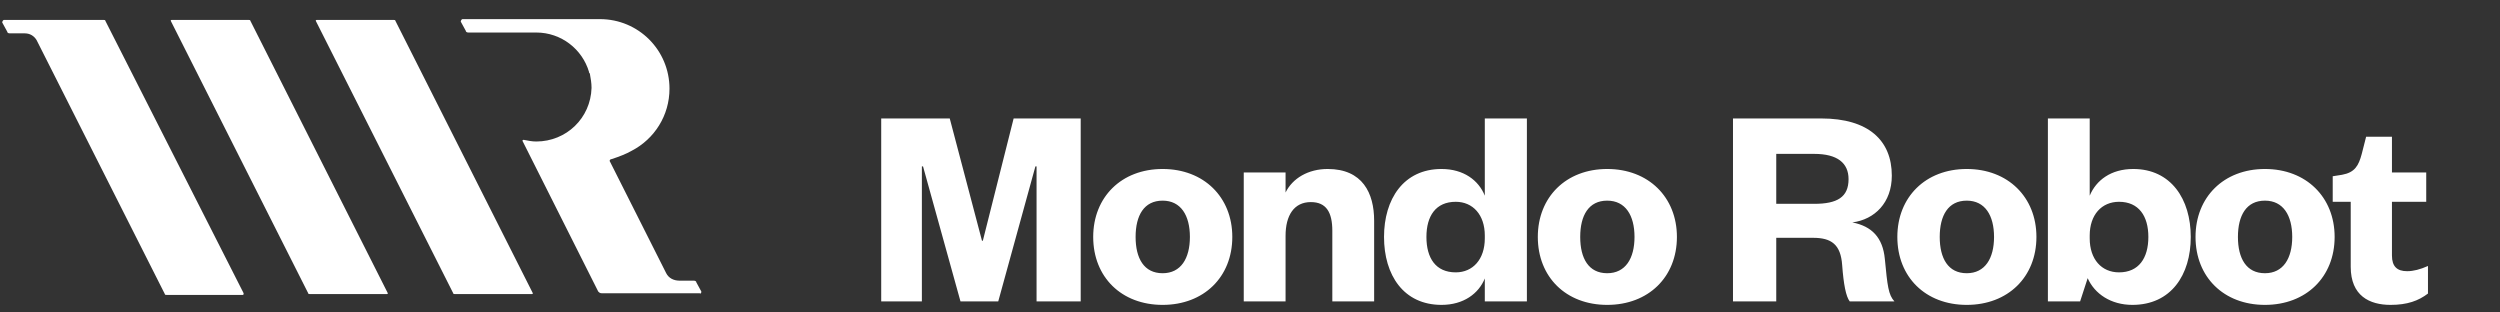
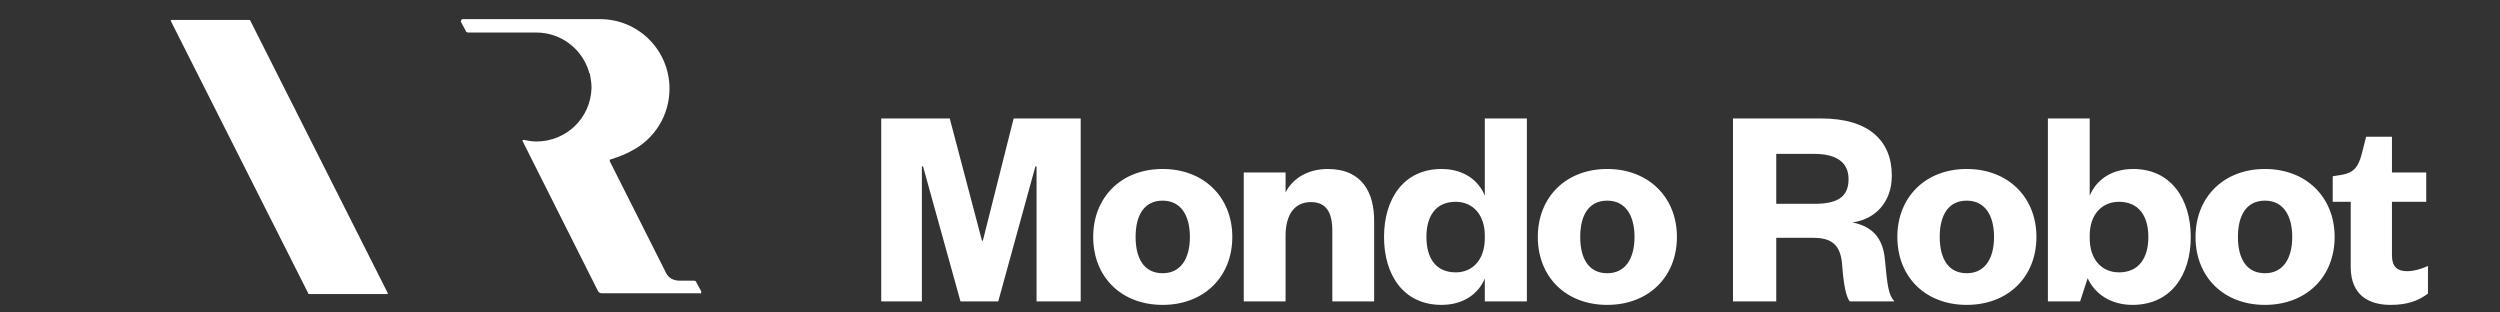
<svg xmlns="http://www.w3.org/2000/svg" width="128" height="16" viewBox="0 0 128 16" fill="none">
  <rect x="0" y="0" width="128" height="16" fill="#333333" stroke="none" />
  <path d="M51.11 15.432H49.177L47.259 8.518H47.2V15.432H45.118V6.065H48.627L50.277 12.324H50.322L51.898 6.065H55.332V15.432H53.072V8.518H53.013L51.11 15.432ZM58.143 12.131C58.143 13.231 58.574 13.989 59.526 13.989C60.462 13.989 60.923 13.231 60.923 12.131C60.923 11.031 60.462 10.273 59.526 10.273C58.574 10.273 58.143 11.031 58.143 12.131ZM63.094 12.131C63.094 14.183 61.637 15.61 59.526 15.61C57.414 15.61 55.972 14.183 55.972 12.131C55.972 10.094 57.414 8.652 59.526 8.652C61.637 8.652 63.094 10.094 63.094 12.131ZM65.821 12.072V15.432H63.68V8.83H65.821V9.856C66.178 9.128 66.981 8.652 67.977 8.652C69.761 8.652 70.356 9.886 70.356 11.299V15.432H68.215V11.819C68.215 10.867 67.903 10.347 67.115 10.347C66.252 10.347 65.821 11.031 65.821 12.072ZM76.022 12.205V12.057C76.022 11.001 75.412 10.332 74.535 10.332C73.509 10.332 73.033 11.061 73.033 12.131C73.033 13.216 73.509 13.945 74.535 13.945C75.412 13.945 76.022 13.276 76.022 12.205ZM76.022 15.432V14.257C75.709 15.03 74.936 15.61 73.806 15.61C71.859 15.61 70.862 14.079 70.862 12.131C70.862 10.198 71.859 8.652 73.806 8.652C74.936 8.652 75.709 9.232 76.022 10.02V6.065H78.177V15.432H76.022ZM80.907 12.131C80.907 13.231 81.338 13.989 82.289 13.989C83.226 13.989 83.687 13.231 83.687 12.131C83.687 11.031 83.226 10.273 82.289 10.273C81.338 10.273 80.907 11.031 80.907 12.131ZM85.858 12.131C85.858 14.183 84.4 15.61 82.289 15.61C80.178 15.61 78.736 14.183 78.736 12.131C78.736 10.094 80.178 8.652 82.289 8.652C84.4 8.652 85.858 10.094 85.858 12.131ZM96.995 15.432H94.706C94.512 15.179 94.393 14.569 94.319 13.573C94.245 12.518 93.769 12.176 92.832 12.176H90.944V15.432H88.729V6.065H93.249C95.672 6.065 96.861 7.195 96.861 8.994C96.861 10.377 95.984 11.239 94.839 11.388C95.835 11.581 96.4 12.161 96.504 13.261C96.638 14.644 96.683 15.09 96.995 15.432ZM90.944 10.436H92.892C94.066 10.436 94.646 10.094 94.646 9.172C94.646 8.34 94.066 7.879 92.892 7.879H90.944V10.436ZM99.314 12.131C99.314 13.231 99.746 13.989 100.697 13.989C101.634 13.989 102.095 13.231 102.095 12.131C102.095 11.031 101.634 10.273 100.697 10.273C99.746 10.273 99.314 11.031 99.314 12.131ZM104.265 12.131C104.265 14.183 102.808 15.61 100.697 15.61C98.586 15.61 97.144 14.183 97.144 12.131C97.144 10.094 98.586 8.652 100.697 8.652C102.808 8.652 104.265 10.094 104.265 12.131ZM106.993 12.057V12.205C106.993 13.276 107.602 13.945 108.494 13.945C109.505 13.945 109.996 13.216 109.996 12.131C109.996 11.061 109.505 10.332 108.494 10.332C107.602 10.332 106.993 11.001 106.993 12.057ZM106.889 14.242L106.502 15.432H104.852V6.065H106.993V10.02C107.32 9.232 108.078 8.652 109.223 8.652C111.156 8.652 112.167 10.198 112.167 12.131C112.167 14.079 111.156 15.61 109.178 15.61C108.078 15.61 107.245 15.045 106.889 14.242ZM114.582 12.131C114.582 13.231 115.013 13.989 115.965 13.989C116.901 13.989 117.362 13.231 117.362 12.131C117.362 11.031 116.901 10.273 115.965 10.273C115.013 10.273 114.582 11.031 114.582 12.131ZM119.533 12.131C119.533 14.183 118.076 15.61 115.965 15.61C113.854 15.61 112.411 14.183 112.411 12.131C112.411 10.094 113.854 8.652 115.965 8.652C118.076 8.652 119.533 10.094 119.533 12.131ZM120.357 13.662V10.332H119.435V9.024L119.911 8.949C120.565 8.83 120.759 8.489 120.922 7.879L121.145 7.002H122.468V8.83H124.223V10.332H122.468V13.083C122.468 13.648 122.736 13.885 123.242 13.885C123.569 13.885 123.911 13.796 124.312 13.618V15.03C123.821 15.402 123.256 15.61 122.394 15.61C121.324 15.61 120.357 15.149 120.357 13.662Z" fill="white" />
-   <path d="M12.818 1.064C12.818 1.021 12.775 1.021 12.732 1.021H8.784C8.741 1.021 8.741 1.064 8.741 1.064L15.78 15.014C15.78 15.056 15.823 15.056 15.866 15.056H19.814C19.857 15.056 19.857 15.014 19.857 15.014L12.818 1.064Z" fill="white" />
-   <path d="M5.393 1.064C5.393 1.021 5.35 1.021 5.307 1.021H0.199C0.156 1.021 0.113 1.107 0.113 1.15L0.371 1.622C0.371 1.665 0.414 1.708 0.5 1.708H1.272C1.53 1.708 1.744 1.837 1.873 2.052L8.44 15.056C8.44 15.099 8.483 15.099 8.526 15.099H12.431C12.474 15.099 12.474 15.056 12.474 15.014L5.393 1.064Z" fill="white" />
-   <path d="M20.243 1.064C20.243 1.021 20.2 1.021 20.157 1.021H16.209C16.166 1.021 16.166 1.064 16.166 1.064L23.205 15.014C23.205 15.056 23.248 15.056 23.291 15.056H27.239C27.282 15.056 27.282 15.014 27.282 15.014L20.243 1.064Z" fill="white" />
+   <path d="M12.818 1.064C12.818 1.021 12.775 1.021 12.732 1.021H8.784C8.741 1.021 8.741 1.064 8.741 1.064L15.78 15.014C15.78 15.056 15.823 15.056 15.866 15.056H19.814C19.857 15.056 19.857 15.014 19.857 15.014L12.818 1.064" fill="white" />
  <path d="M35.909 14.928L35.652 14.456C35.652 14.413 35.609 14.37 35.523 14.37H34.793C34.493 14.37 34.236 14.241 34.107 13.983L31.231 8.275C31.188 8.232 31.231 8.146 31.317 8.146C31.703 8.017 32.047 7.889 32.347 7.717C33.506 7.116 34.278 5.914 34.278 4.541C34.278 2.567 32.69 0.979 30.716 0.979H23.677C23.634 0.979 23.591 1.064 23.591 1.107L23.849 1.579C23.849 1.622 23.892 1.665 23.977 1.665H27.454C28.742 1.665 29.815 2.524 30.158 3.683C30.158 3.725 30.158 3.725 30.201 3.768C30.244 4.026 30.287 4.24 30.287 4.498C30.244 6.043 28.999 7.245 27.454 7.245C27.239 7.245 27.025 7.202 26.81 7.159C26.767 7.159 26.724 7.202 26.767 7.245L30.63 14.928C30.673 14.971 30.716 15.014 30.802 15.014H35.824C35.867 15.056 35.909 15.014 35.909 14.928Z" fill="white" />
</svg>